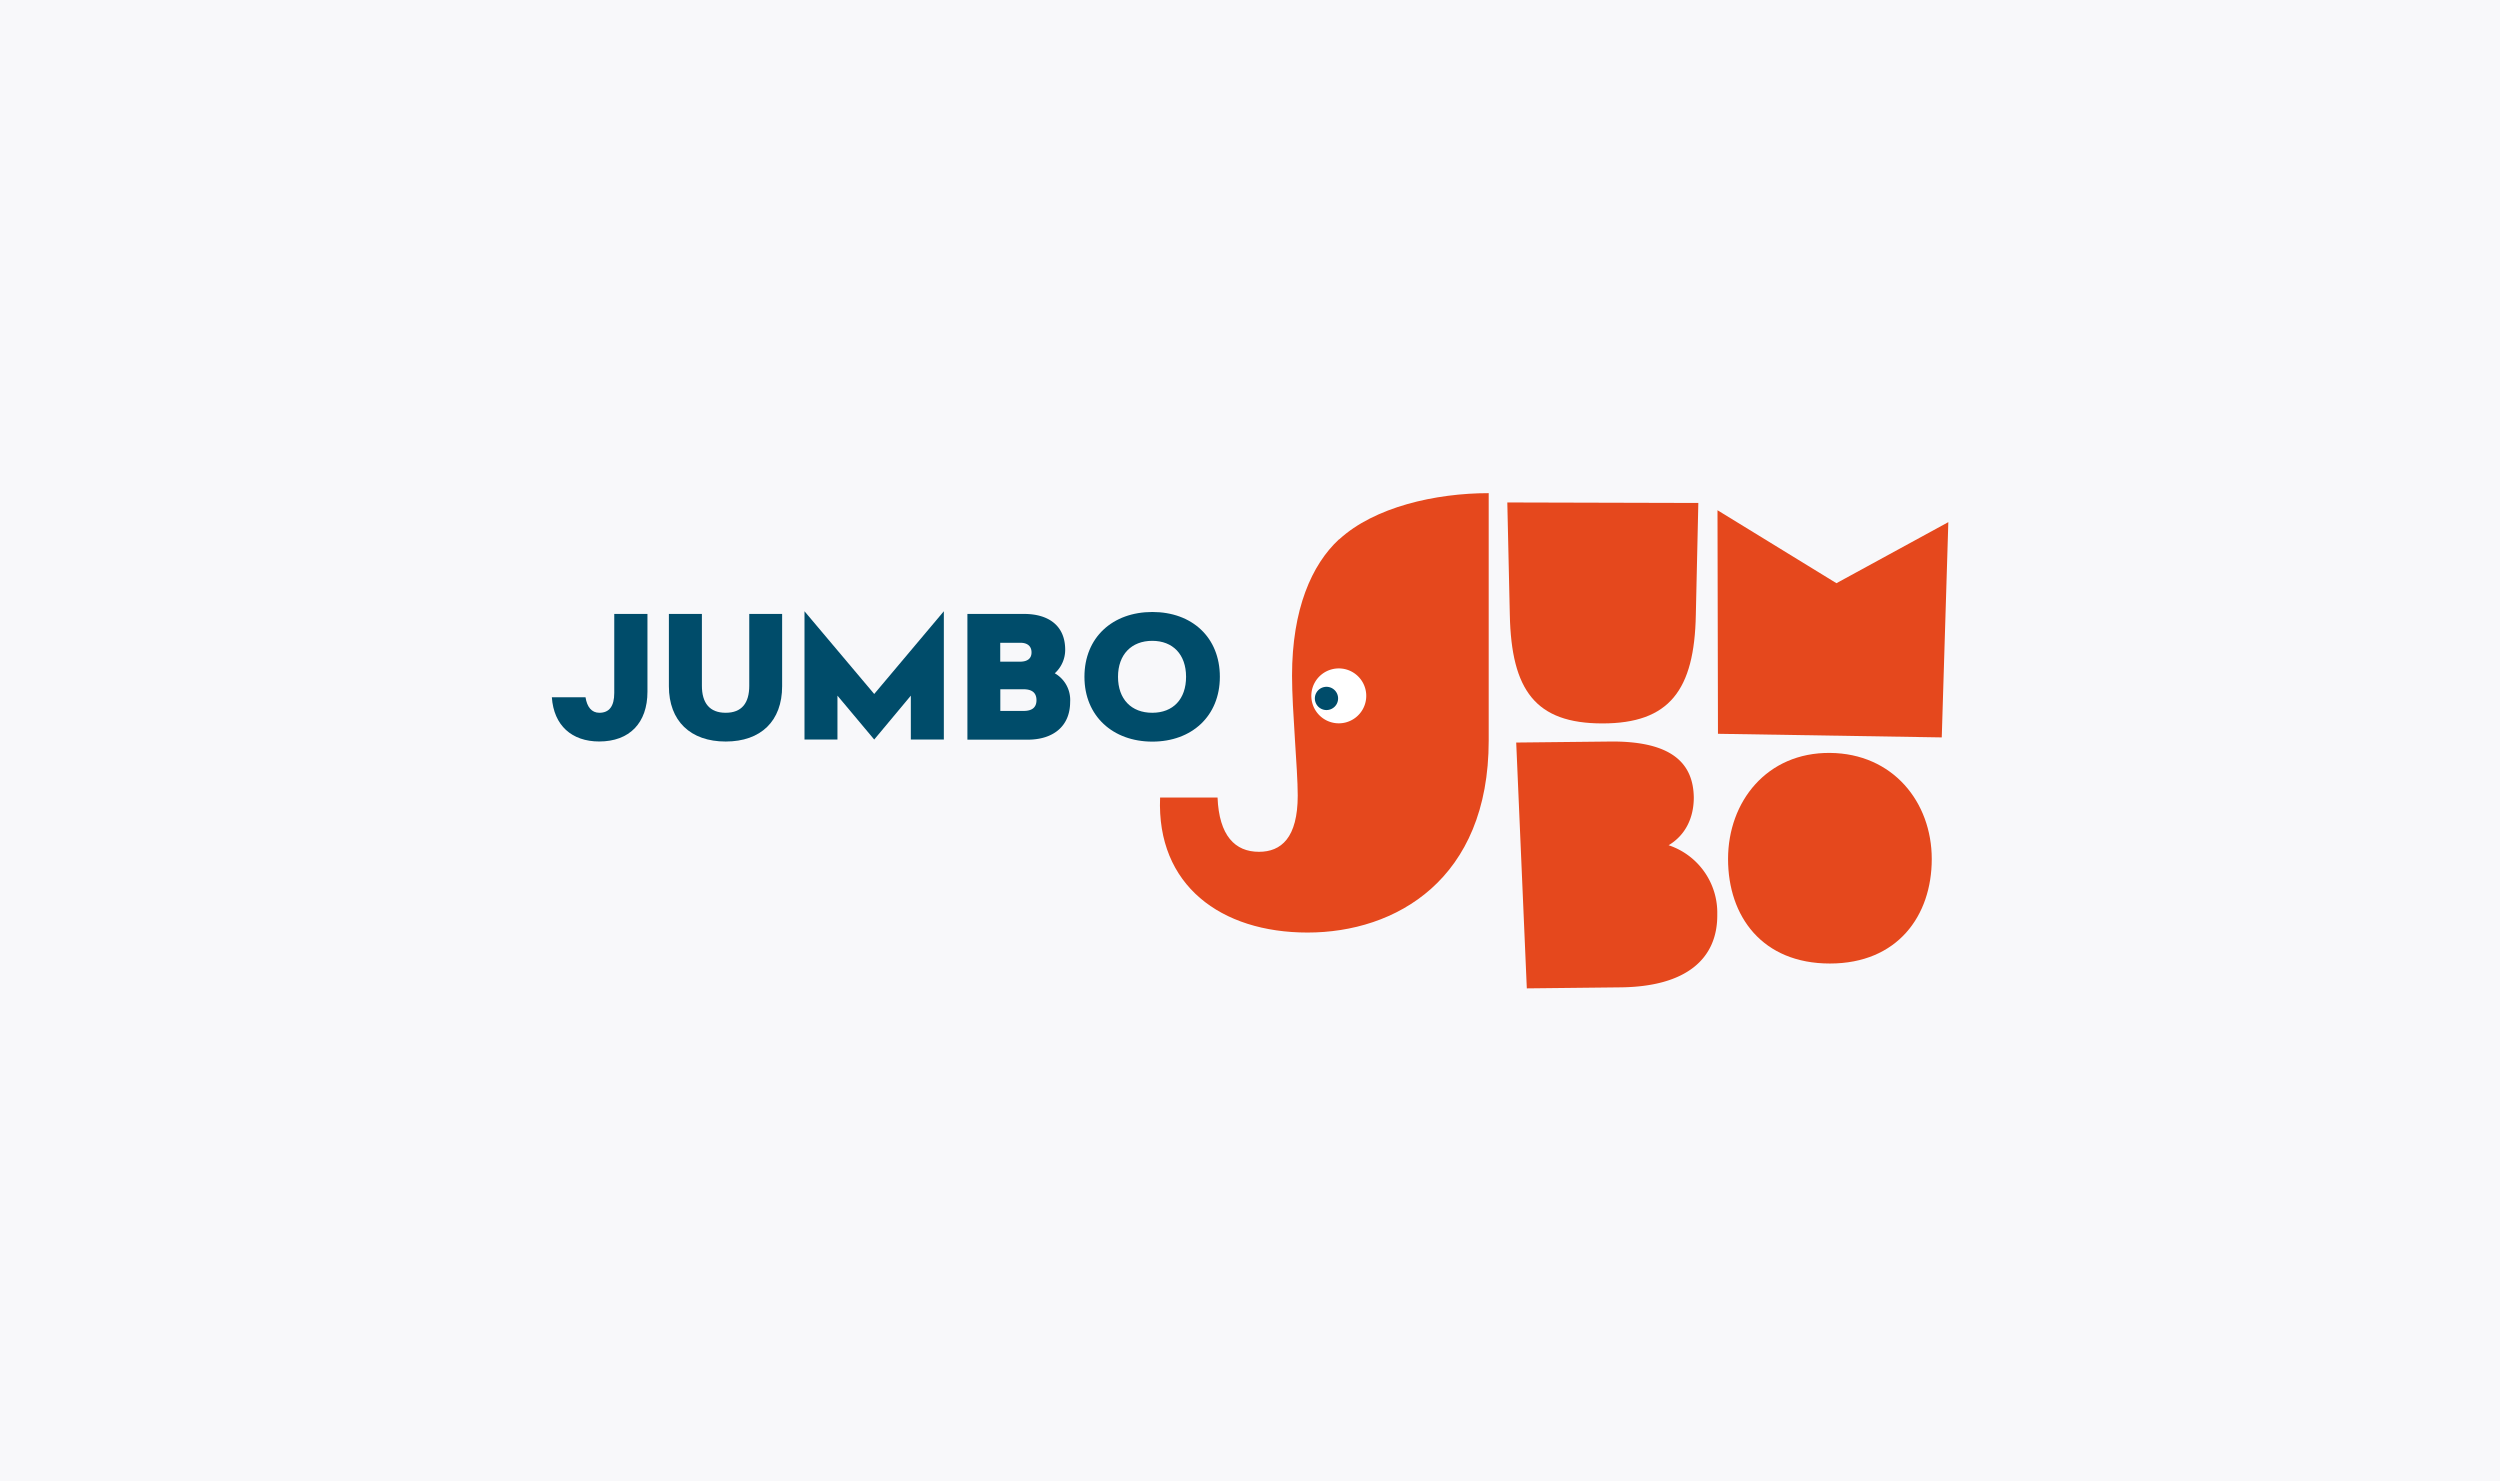
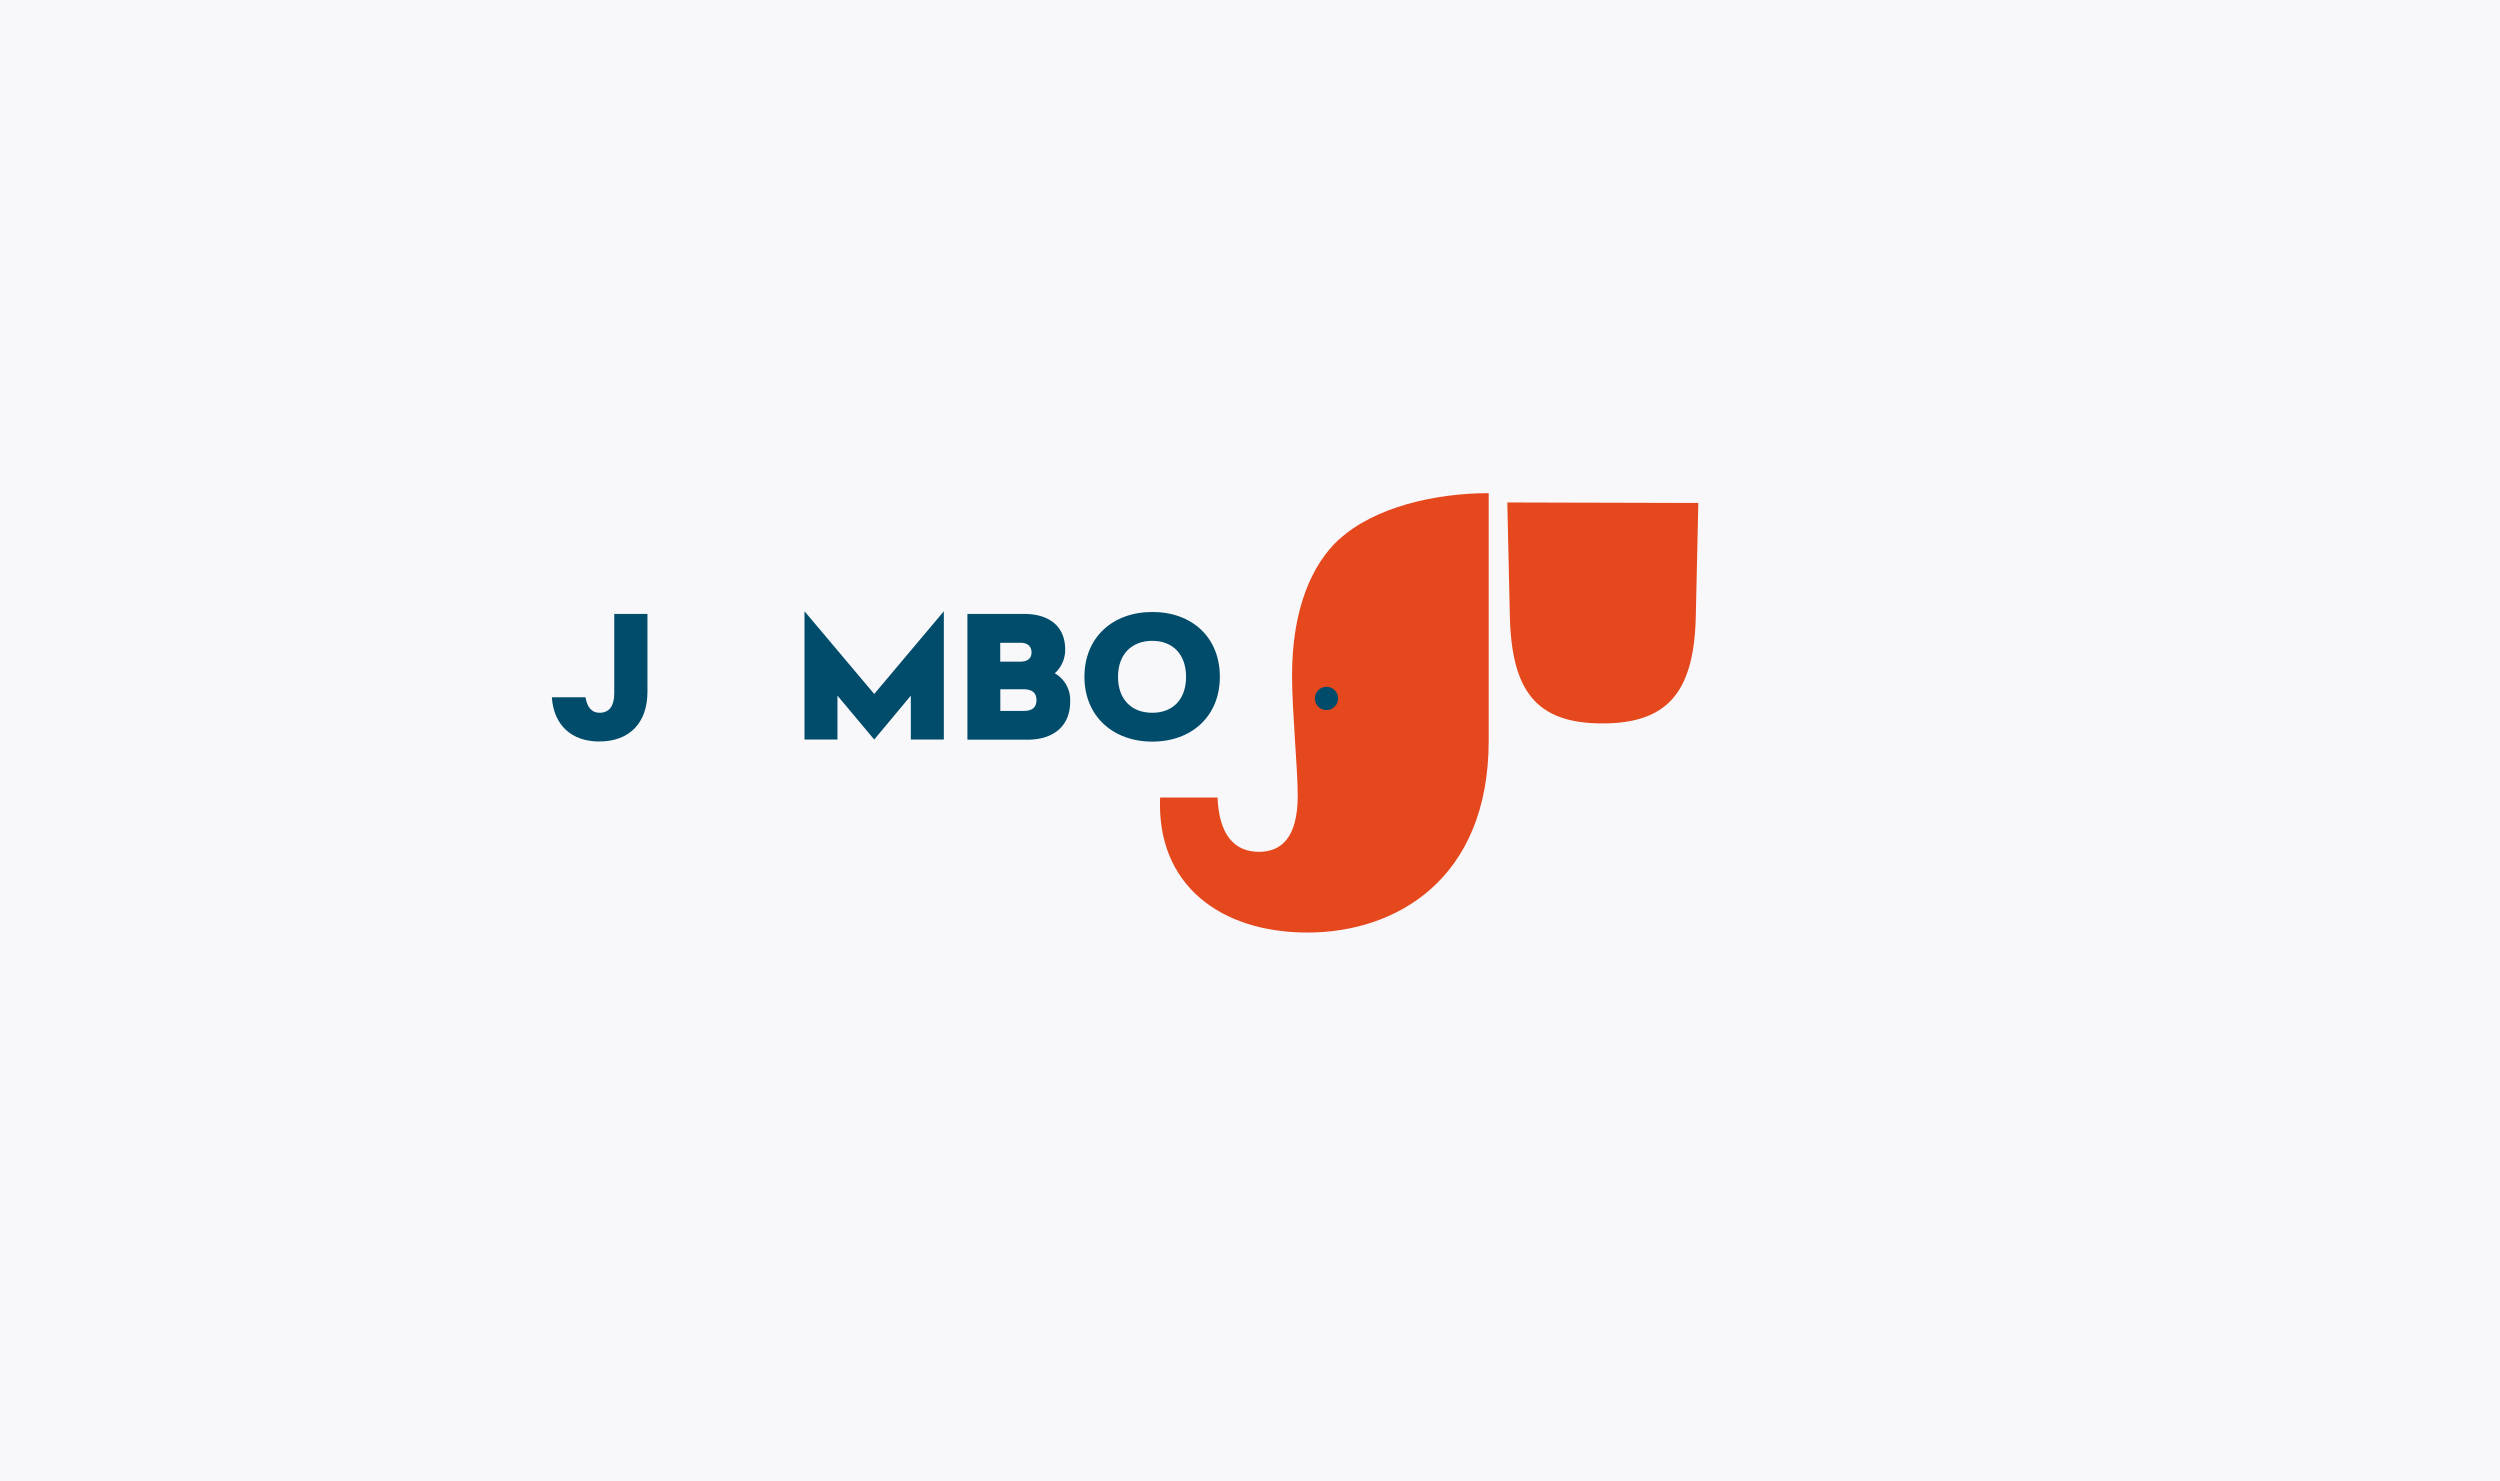
<svg xmlns="http://www.w3.org/2000/svg" viewBox="0 0 540 320">
  <defs>
    <style>.cls-1{fill:#f8f8fa;}.cls-2{fill:#004c6a;}.cls-3{fill:#e5481d;}.cls-4{fill:#fff;}</style>
  </defs>
  <title>Artboard 20 copy 24</title>
  <g id="background">
    <rect class="cls-1" width="540" height="320" />
  </g>
  <g id="logo">
    <polygon class="cls-2" points="196.74 159.74 196.74 150.26 188.83 159.74 180.89 150.26 180.89 159.74 173.77 159.74 173.77 132.03 188.83 149.9 203.87 132.03 203.87 159.74 196.74 159.74 196.74 159.74" />
-     <path class="cls-2" d="M168.94,148.22c0,7.52-4.58,11.95-12.19,11.95s-12.27-4.43-12.27-11.95V132.61h7.13v15.51c0,3.74,1.67,5.84,5.14,5.84s5.09-2.1,5.09-5.84V132.61h7.1v15.61Z" />
    <path class="cls-2" d="M216.05,153.56h5.06c1.74,0,2.77-.69,2.77-2.32s-1-2.36-2.81-2.36h-5v4.68Zm0-10.64h4.28c1.52,0,2.48-.62,2.48-2s-.93-2.08-2.4-2.08h-4.36v4.11Zm5.17-10.31c5.14,0,8.86,2.43,8.86,7.73a6.8,6.8,0,0,1-2.25,5.09,6.62,6.62,0,0,1,3.32,6.17c0,5.27-3.65,8.17-9.19,8.17h-13V132.61Z" />
    <path class="cls-2" d="M241.49,146.19c0,4.83,2.88,7.77,7.39,7.77s7.31-2.94,7.31-7.77-2.85-7.77-7.31-7.77-7.39,2.94-7.39,7.77Zm22,0c0,8.5-6.09,14-14.58,14s-14.67-5.48-14.67-14,6.1-14,14.67-14,14.58,5.48,14.58,14Z" />
    <path class="cls-2" d="M132.68,132.61v17.07c0,2.86-1.08,4.28-3.21,4.28-1.68,0-2.67-1.25-3-3.35h-7.27c.41,6.1,4.32,9.55,10.23,9.55,6.54,0,10.42-4,10.42-10.75V132.61Z" />
    <path class="cls-3" d="M289.25,116.47c-5.92,5.48-10.17,15.09-10.17,29.5,0,7.5,1.23,20.14,1.23,25.84,0,9.17-3.58,12.18-8.38,12.18-5.15,0-8.61-3.46-8.94-11.73H250.58c-.79,19,13.19,29.17,31.85,29.17,19,0,39.13-11.4,39.13-41.47V106.52c-11.52,0-24.71,3-32.31,10" />
    <path class="cls-3" d="M326.12,132.79c.33,16.31,5.55,23.47,20,23.47S366,149.1,366.3,132.79l.54-24.15-41.26-.11.54,24.26Z" />
-     <polygon class="cls-3" points="420.84 112.78 396.67 125.97 370.98 110.21 371.08 158.5 419.42 159.28 420.84 112.78 420.84 112.78" />
-     <path class="cls-3" d="M360.44,182.56c3.61-2.17,5.42-5.89,5.42-10.32-.11-7.15-4.46-12.18-18-12.07l-20.36.22,2.29,53.1,20.14-.22c14.26-.12,21.11-6.15,21-15.77a15.36,15.36,0,0,0-10.54-14.94" />
-     <path class="cls-3" d="M395.26,208.12c14.58,0,22-10.28,22-22.57s-8.39-22.81-22-22.92-22,10.5-22,22.92,7.41,22.57,22,22.57" />
-     <path class="cls-4" d="M287.61,144.59a5.93,5.93,0,1,1-4.15,7.28,5.92,5.92,0,0,1,4.15-7.28" />
    <path class="cls-2" d="M285.86,148.44a2.51,2.51,0,1,1-1.76,3.09,2.51,2.51,0,0,1,1.76-3.09" />
  </g>
</svg>